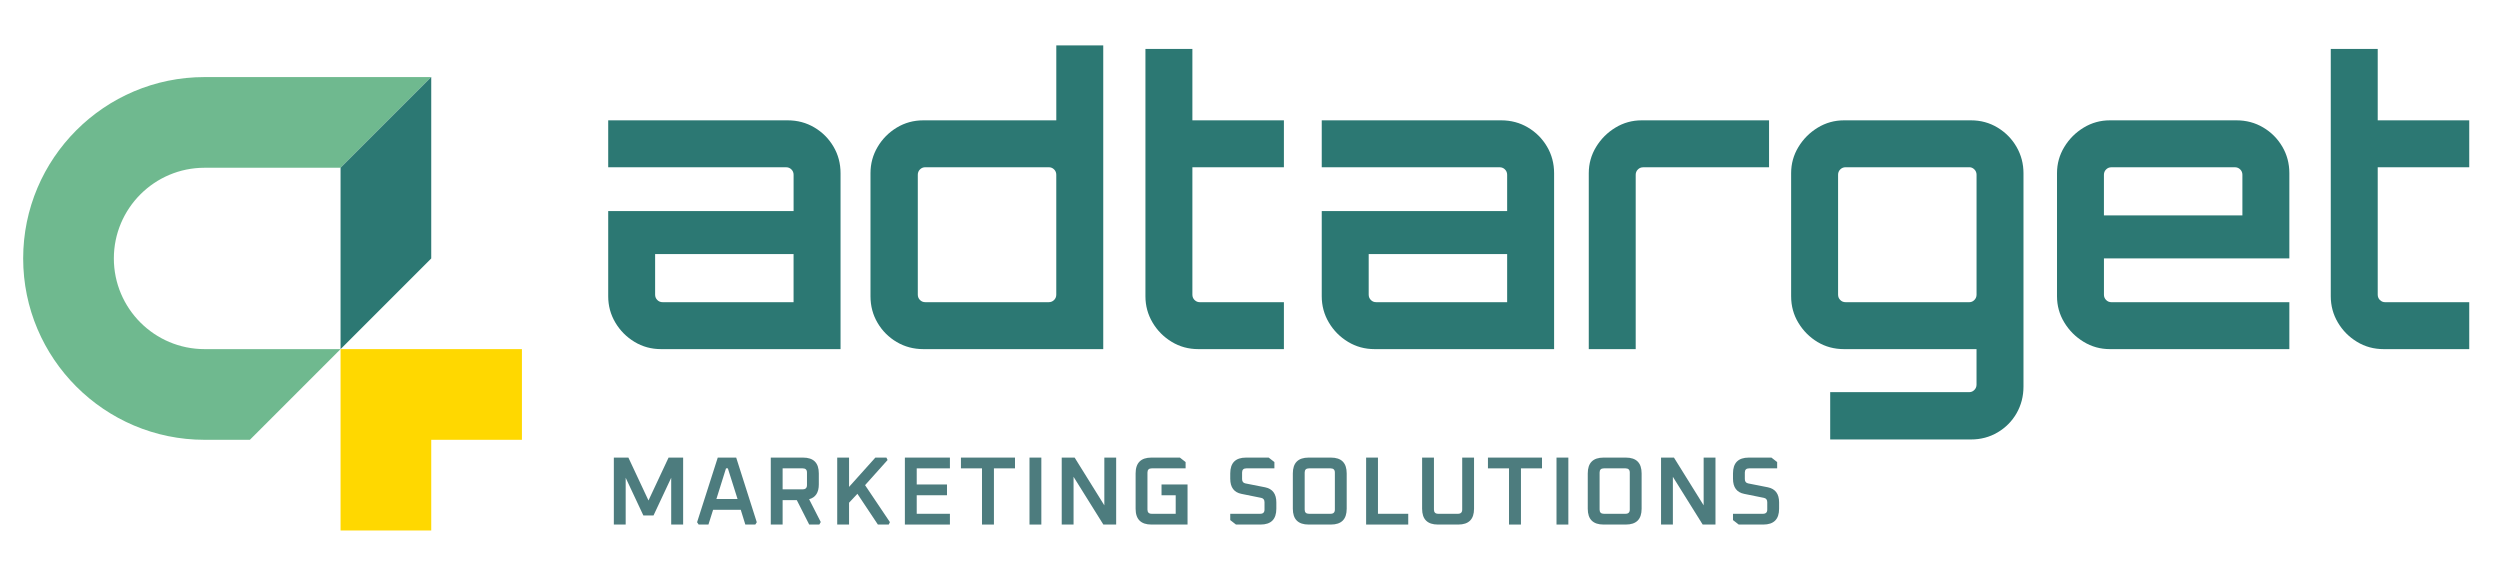
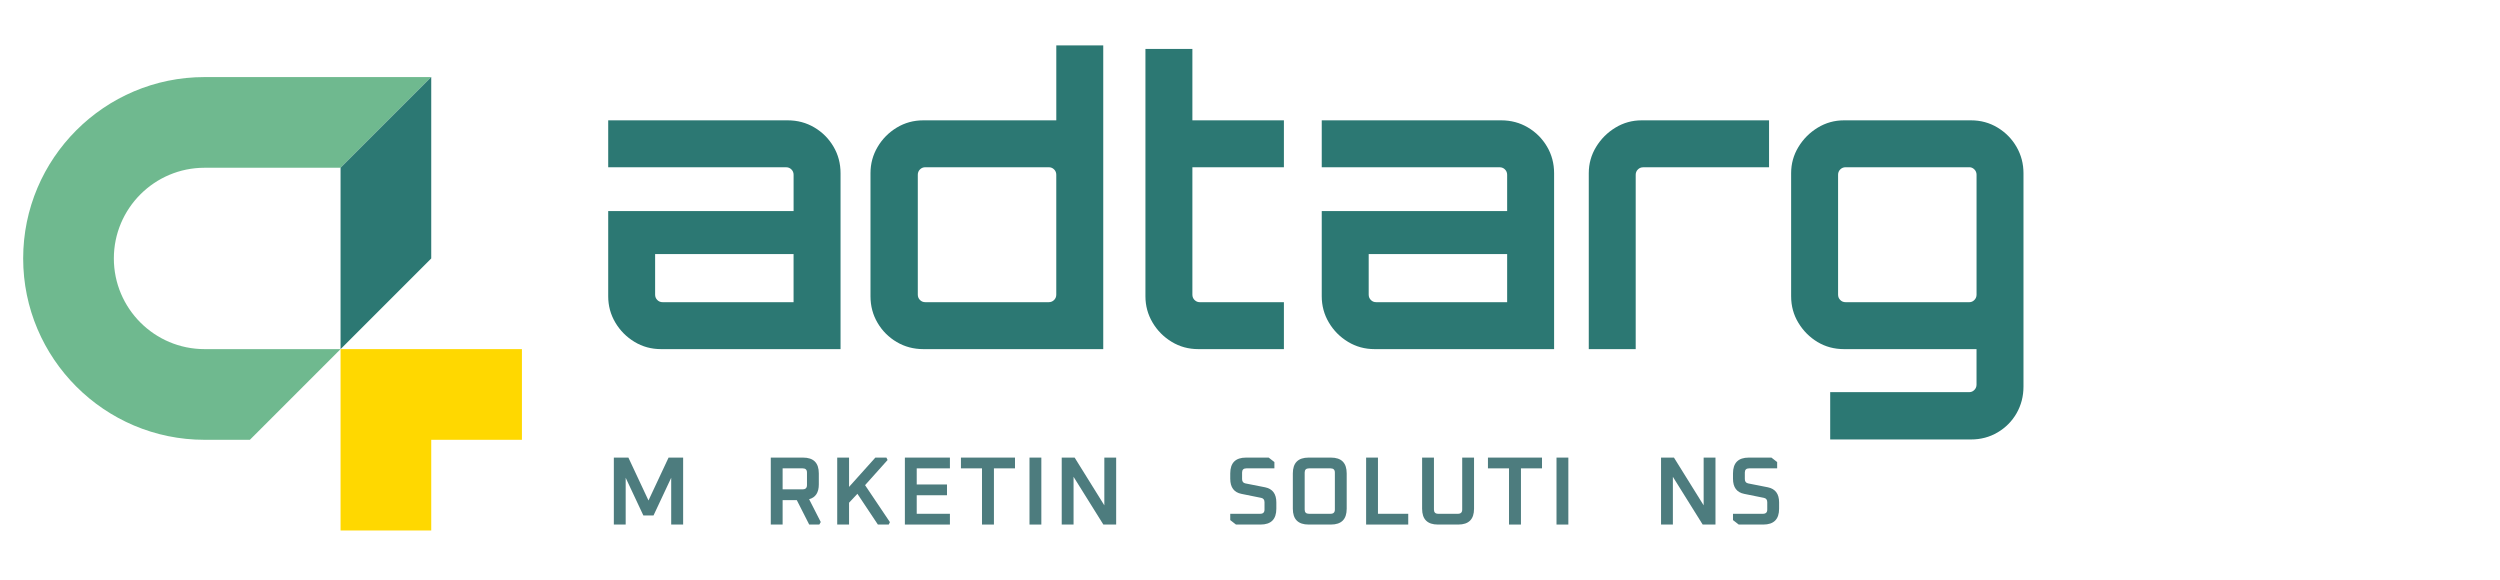
<svg xmlns="http://www.w3.org/2000/svg" width="224" height="52" viewBox="0 0 224 52" fill="none">
  <path d="M38.639 6.906H18.326C9.366 6.906 2.076 14.196 2.076 23.156C2.076 32.116 9.366 39.406 18.326 39.406H22.389L30.514 31.281H18.326C13.845 31.281 10.201 27.637 10.201 23.156C10.201 18.675 13.845 15.031 18.326 15.031H30.514L38.639 6.906Z" fill="#6FB98F" />
  <path d="M30.514 47.531H38.639V39.406H46.764V31.281H30.514V47.531Z" fill="#FFD800" />
  <path d="M38.639 6.906V23.156L30.514 31.281V15.031L38.639 6.906Z" fill="#2C7873" />
  <path d="M59.23 31.281C58.358 31.281 57.562 31.064 56.845 30.627C56.126 30.191 55.555 29.614 55.13 28.895C54.706 28.176 54.495 27.393 54.495 26.544V18.911H71.106V15.659C71.106 15.47 71.041 15.312 70.911 15.182C70.781 15.052 70.623 14.987 70.434 14.987H54.495V10.782H70.576C71.447 10.782 72.244 10.993 72.963 11.418C73.682 11.842 74.253 12.413 74.677 13.132C75.102 13.851 75.313 14.648 75.313 15.519V31.281H59.23ZM59.37 27.075H71.104V22.762H58.699V26.402C58.699 26.591 58.764 26.75 58.894 26.88C59.022 27.012 59.181 27.075 59.37 27.075Z" fill="#2C7873" />
  <path d="M80.346 30.646C79.627 30.221 79.056 29.65 78.632 28.931C78.207 28.212 77.996 27.418 77.996 26.544V15.519C77.996 14.67 78.207 13.888 78.632 13.169C79.056 12.45 79.627 11.873 80.346 11.436C81.065 10.999 81.859 10.782 82.733 10.782H94.644V4.067H98.851V31.281H82.735C81.859 31.281 81.065 31.07 80.346 30.646ZM82.908 27.075H93.97C94.159 27.075 94.317 27.01 94.447 26.88C94.577 26.75 94.642 26.591 94.642 26.402V15.657C94.642 15.468 94.577 15.31 94.447 15.18C94.317 15.05 94.159 14.985 93.97 14.985H82.908C82.719 14.985 82.56 15.05 82.43 15.18C82.3 15.31 82.235 15.468 82.235 15.657V26.402C82.235 26.591 82.3 26.75 82.43 26.88C82.56 27.012 82.719 27.075 82.908 27.075Z" fill="#2C7873" />
  <path d="M104.982 30.627C104.262 30.191 103.692 29.614 103.267 28.895C102.843 28.175 102.631 27.393 102.631 26.544V4.386H106.838V10.782H115.038V14.989H106.838V26.404C106.838 26.593 106.903 26.752 107.033 26.882C107.163 27.012 107.322 27.077 107.51 27.077H115.038V31.281H107.368C106.495 31.281 105.699 31.064 104.982 30.627Z" fill="#2C7873" />
  <path d="M123.165 31.281C122.294 31.281 121.497 31.064 120.778 30.627C120.059 30.191 119.489 29.614 119.064 28.895C118.639 28.176 118.428 27.393 118.428 26.544V18.911H135.04V15.659C135.04 15.47 134.975 15.312 134.845 15.182C134.715 15.052 134.556 14.987 134.367 14.987H118.428V10.782H134.51C135.381 10.782 136.177 10.993 136.896 11.418C137.615 11.842 138.186 12.413 138.611 13.132C139.035 13.851 139.247 14.648 139.247 15.519V31.281H123.165ZM123.305 27.075H135.04V22.762H122.635V26.402C122.635 26.591 122.7 26.75 122.83 26.88C122.958 27.012 123.116 27.075 123.305 27.075Z" fill="#2C7873" />
  <path d="M142.354 31.281V15.519C142.354 14.67 142.571 13.888 143.008 13.169C143.445 12.45 144.022 11.873 144.741 11.436C145.46 10.999 146.244 10.782 147.091 10.782H158.507V14.989H147.231C147.042 14.989 146.884 15.054 146.754 15.184C146.624 15.314 146.559 15.472 146.559 15.661V31.281H142.354Z" fill="#2C7873" />
  <path d="M163.985 39.376V35.135H176.461C176.626 35.135 176.774 35.07 176.902 34.94C177.032 34.81 177.097 34.651 177.097 34.462V31.281H165.222C164.351 31.281 163.561 31.07 162.854 30.646C162.147 30.221 161.576 29.65 161.139 28.931C160.703 28.212 160.485 27.418 160.485 26.544V15.519C160.485 14.67 160.703 13.888 161.139 13.169C161.576 12.45 162.153 11.873 162.872 11.436C163.591 10.999 164.375 10.782 165.222 10.782H176.603C177.475 10.782 178.271 10.999 178.99 11.436C179.709 11.873 180.274 12.45 180.686 13.169C181.098 13.888 181.304 14.672 181.304 15.519V34.639C181.304 35.51 181.096 36.307 180.686 37.026C180.274 37.745 179.707 38.316 178.99 38.74C178.271 39.165 177.477 39.376 176.603 39.376H163.985ZM165.364 27.075H176.463C176.628 27.075 176.776 27.01 176.904 26.88C177.034 26.75 177.099 26.591 177.099 26.402V15.657C177.099 15.468 177.034 15.31 176.904 15.18C176.774 15.05 176.626 14.985 176.463 14.985H165.364C165.175 14.985 165.017 15.05 164.887 15.18C164.757 15.31 164.692 15.468 164.692 15.657V26.402C164.692 26.591 164.757 26.75 164.887 26.88C165.015 27.012 165.175 27.075 165.364 27.075Z" fill="#2C7873" />
-   <path d="M186.694 30.627C185.975 30.191 185.398 29.614 184.962 28.895C184.525 28.176 184.308 27.393 184.308 26.544V15.519C184.308 14.67 184.525 13.888 184.962 13.169C185.398 12.45 185.975 11.873 186.694 11.436C187.413 10.999 188.195 10.782 189.044 10.782H200.389C201.26 10.782 202.057 10.993 202.776 11.418C203.495 11.842 204.066 12.413 204.49 13.132C204.915 13.851 205.126 14.648 205.126 15.519V23.152H188.514V26.404C188.514 26.593 188.579 26.752 188.709 26.882C188.839 27.012 188.998 27.077 189.187 27.077H205.126V31.281H189.044C188.195 31.281 187.411 31.064 186.694 30.627ZM188.514 19.299H200.919V15.659C200.919 15.47 200.854 15.312 200.724 15.182C200.594 15.052 200.436 14.987 200.247 14.987H189.185C188.996 14.987 188.837 15.052 188.707 15.182C188.577 15.312 188.512 15.47 188.512 15.659V19.299H188.514Z" fill="#2C7873" />
-   <path d="M211.187 30.627C210.468 30.191 209.897 29.614 209.473 28.895C209.048 28.175 208.837 27.393 208.837 26.544V4.386H213.044V10.782H221.244V14.989H213.044V26.404C213.044 26.593 213.109 26.752 213.239 26.882C213.369 27.012 213.527 27.077 213.716 27.077H221.244V31.281H213.574C212.701 31.281 211.904 31.064 211.187 30.627Z" fill="#2C7873" />
  <path d="M55 47V41H56.304L58.104 44.843L59.904 41H61.209V47H60.139V42.809L58.556 46.183H57.644L56.061 42.809V47H55Z" fill="#4D7C7E" />
-   <path d="M62.459 46.791L64.311 41H65.963L67.807 46.791L67.676 47H66.781L66.372 45.678H63.894L63.476 47H62.598L62.459 46.791ZM64.189 44.713H66.085L65.216 41.965H65.05L64.189 44.713Z" fill="#4D7C7E" />
  <path d="M69.062 47V41H71.949C72.894 41 73.366 41.472 73.366 42.417V43.4C73.366 44.13 73.076 44.574 72.497 44.73L73.54 46.774L73.41 47H72.505L71.392 44.809H70.123V47H69.062ZM70.123 43.843H71.923C72.178 43.843 72.305 43.716 72.305 43.461V42.339C72.305 42.09 72.178 41.965 71.923 41.965H70.123V43.843Z" fill="#4D7C7E" />
  <path d="M75.014 47V41H76.075V43.626L78.432 41H79.423L79.527 41.217L77.51 43.47L79.736 46.783L79.632 47H78.658L76.823 44.243L76.075 45.044V47H75.014Z" fill="#4D7C7E" />
  <path d="M81.077 47V41H85.112V41.965H82.138V43.409H84.851V44.374H82.138V46.035H85.112V47H81.077Z" fill="#4D7C7E" />
  <path d="M86.1 41.965V41H90.944V41.965H89.056V47H87.987V41.965H86.1Z" fill="#4D7C7E" />
  <path d="M92.243 47V41H93.304V47H92.243Z" fill="#4D7C7E" />
  <path d="M95.13 47V41H96.287L98.948 45.278V41H100.008V47H98.861L96.191 42.722V47H95.13Z" fill="#4D7C7E" />
-   <path d="M101.751 45.583V42.417C101.751 41.472 102.224 41 103.169 41H105.717L106.23 41.4V41.965H103.195C102.94 41.965 102.812 42.09 102.812 42.339V45.661C102.812 45.91 102.94 46.035 103.195 46.035H105.343V44.374H104.073V43.409H106.404V47H103.169C102.224 47 101.751 46.528 101.751 45.583Z" fill="#4D7C7E" />
  <path d="M110.23 46.6V46.035H112.917C113.172 46.035 113.3 45.91 113.3 45.661V45C113.3 44.78 113.201 44.649 113.004 44.609L111.239 44.252C110.566 44.119 110.23 43.667 110.23 42.896V42.417C110.23 41.472 110.702 41 111.647 41H113.673L114.186 41.4V41.965H111.673C111.418 41.965 111.291 42.09 111.291 42.339V42.922C111.291 43.142 111.389 43.273 111.586 43.313L113.352 43.661C114.024 43.8 114.36 44.252 114.36 45.017V45.583C114.36 46.528 113.888 47 112.943 47H110.743L110.23 46.6Z" fill="#4D7C7E" />
  <path d="M115.838 45.583V42.417C115.838 41.472 116.311 41 117.256 41H119.247C120.192 41 120.664 41.472 120.664 42.417V45.583C120.664 46.528 120.192 47 119.247 47H117.256C116.311 47 115.838 46.528 115.838 45.583ZM116.899 45.661C116.899 45.91 117.027 46.035 117.282 46.035H119.221C119.476 46.035 119.604 45.91 119.604 45.661V42.339C119.604 42.09 119.476 41.965 119.221 41.965H117.282C117.027 41.965 116.899 42.09 116.899 42.339V45.661Z" fill="#4D7C7E" />
  <path d="M122.404 47V41H123.465V46.035H126.178V47H122.404Z" fill="#4D7C7E" />
  <path d="M127.421 45.583V41H128.482V45.661C128.482 45.91 128.61 46.035 128.865 46.035H130.63C130.885 46.035 131.013 45.91 131.013 45.661V41H132.074V45.583C132.074 46.528 131.601 47 130.656 47H128.839C127.894 47 127.421 46.528 127.421 45.583Z" fill="#4D7C7E" />
  <path d="M133.32 41.965V41H138.164V41.965H136.277V47H135.207V41.965H133.32Z" fill="#4D7C7E" />
  <path d="M139.463 47V41H140.524V47H139.463Z" fill="#4D7C7E" />
-   <path d="M142.263 45.583V42.417C142.263 41.472 142.736 41 143.681 41H145.672C146.617 41 147.089 41.472 147.089 42.417V45.583C147.089 46.528 146.617 47 145.672 47H143.681C142.736 47 142.263 46.528 142.263 45.583ZM143.324 45.661C143.324 45.91 143.452 46.035 143.707 46.035H145.646C145.901 46.035 146.028 45.91 146.028 45.661V42.339C146.028 42.09 145.901 41.965 145.646 41.965H143.707C143.452 41.965 143.324 42.09 143.324 42.339V45.661Z" fill="#4D7C7E" />
  <path d="M148.829 47V41H149.986L152.647 45.278V41H153.707V47H152.56L149.89 42.722V47H148.829Z" fill="#4D7C7E" />
  <path d="M155.276 46.6V46.035H157.963C158.219 46.035 158.346 45.91 158.346 45.661V45C158.346 44.78 158.248 44.649 158.05 44.609L156.285 44.252C155.613 44.119 155.276 43.667 155.276 42.896V42.417C155.276 41.472 155.749 41 156.694 41H158.72L159.233 41.4V41.965H156.72C156.465 41.965 156.337 42.09 156.337 42.339V42.922C156.337 43.142 156.436 43.273 156.633 43.313L158.398 43.661C159.071 43.8 159.407 44.252 159.407 45.017V45.583C159.407 46.528 158.934 47 157.99 47H155.79L155.276 46.6Z" fill="#4D7C7E" />
</svg>